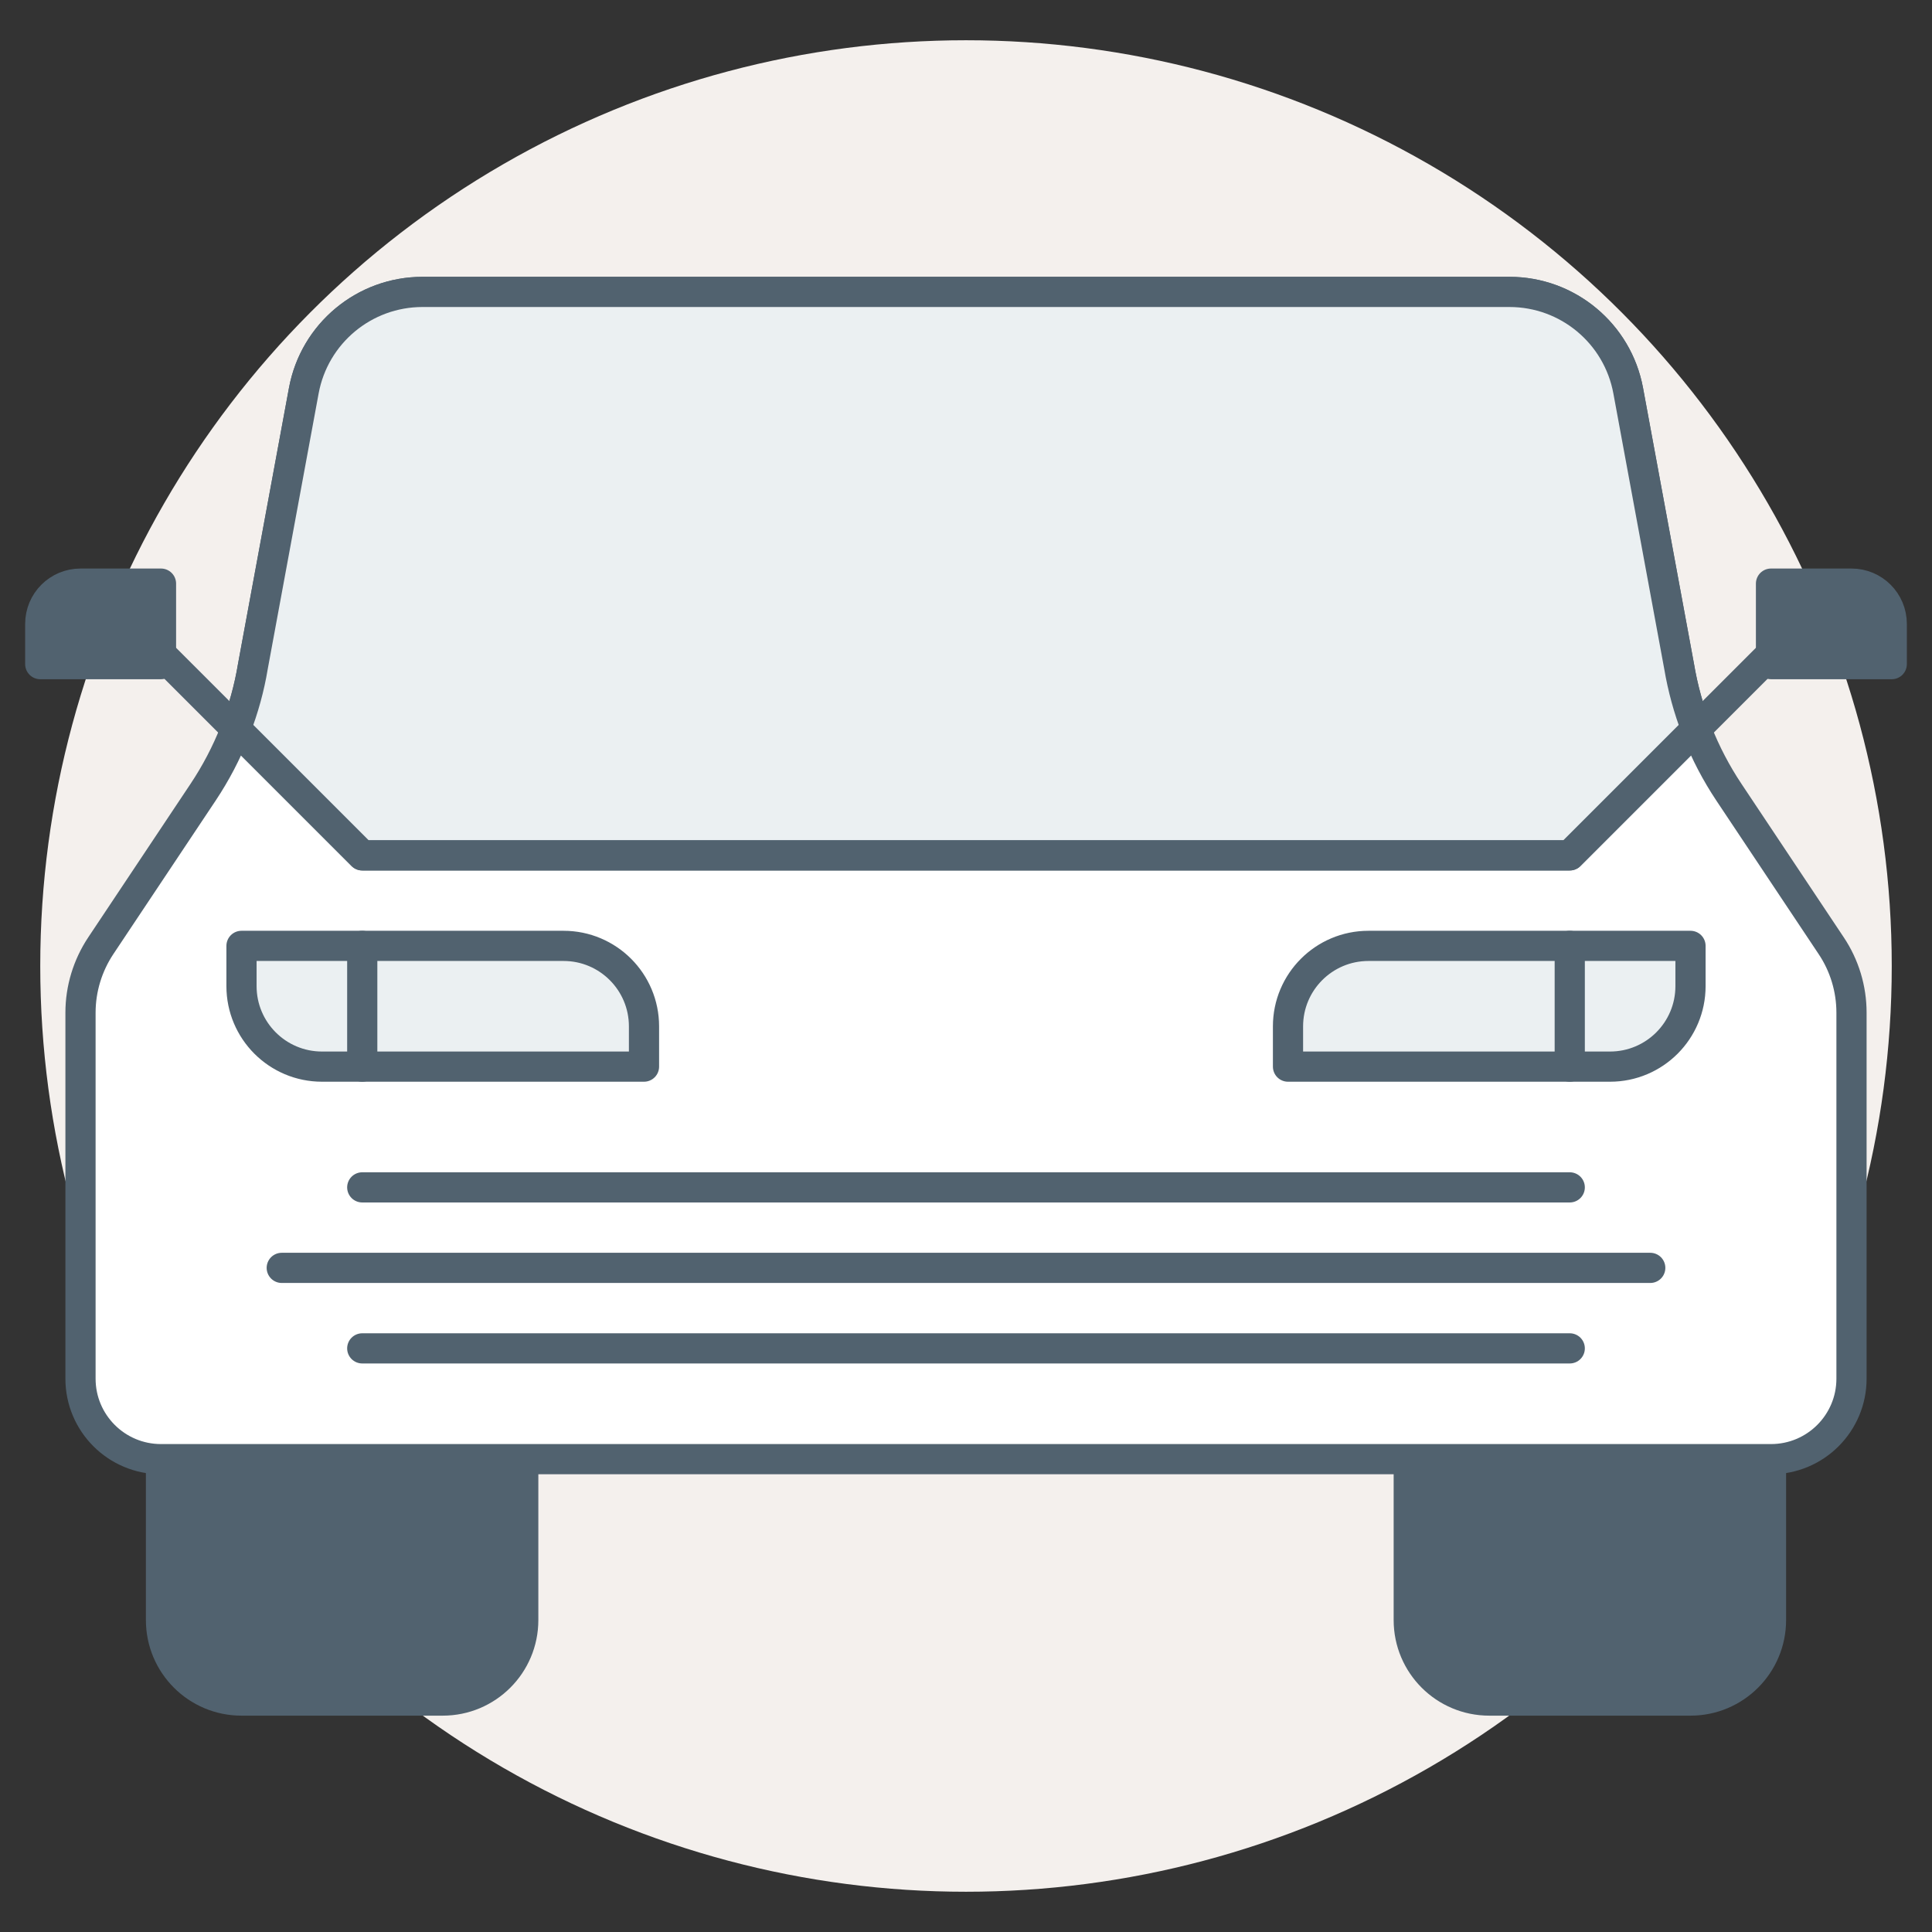
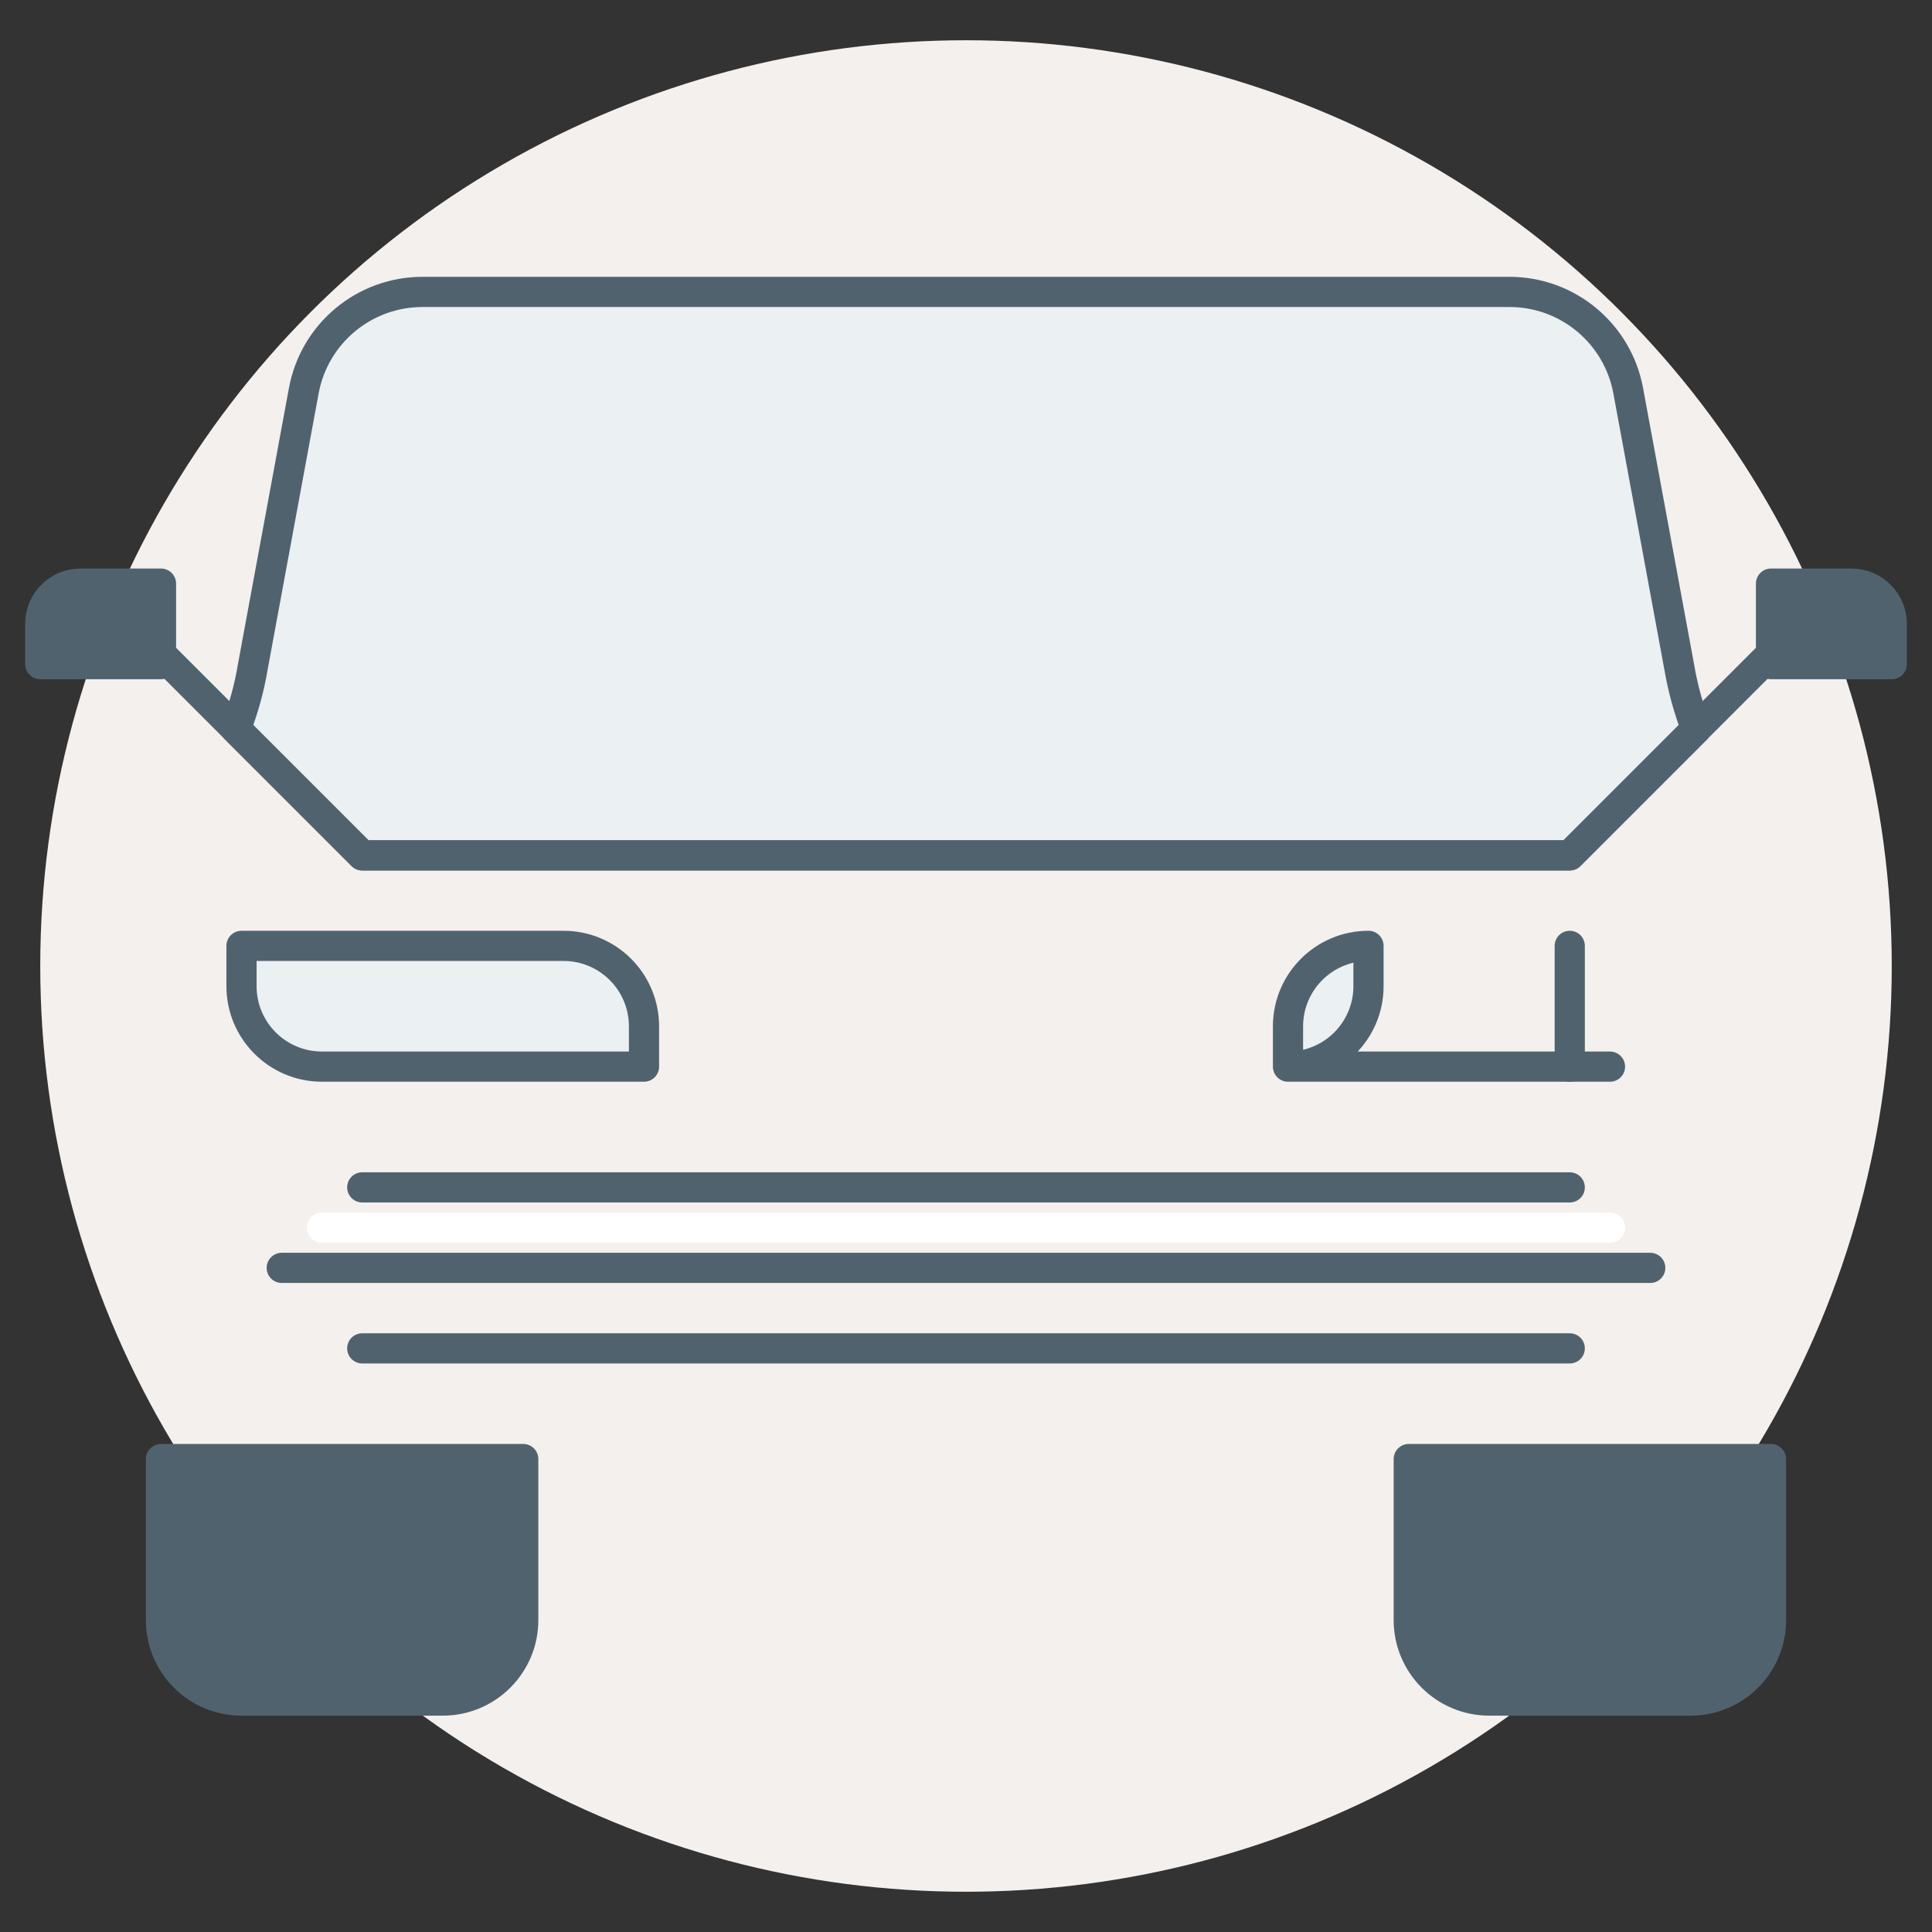
<svg xmlns="http://www.w3.org/2000/svg" id="car-icon" viewBox="0 0 192 192">
  <rect x="0" y="0" width="192" height="192" fill="#333333" stroke="none" />
  <defs>
    <style>.cls-1,.cls-2,.cls-3,.cls-4{stroke:#51626f;}.cls-1,.cls-2,.cls-3,.cls-4,.cls-5{stroke-linecap:round;stroke-linejoin:round;stroke-width:3px;}.cls-1,.cls-5{fill:none;}.cls-6{fill:#f4f0ed;}.cls-2{fill:#51626f;}.cls-3{fill:#ebf0f2;}.cls-4{fill:#fff;}.cls-5{stroke:#fff;}</style>
  </defs>
  <circle class="cls-6" cx="96" cy="96" r="92" />
  <path class="cls-2" d="m16,145h36v16c0,4.42-3.58,8-8,8h-20c-4.42,0-8-3.58-8-8v-16h0Z" />
  <path class="cls-2" d="m140,145h36v16c0,4.42-3.58,8-8,8h-20c-4.42,0-8-3.58-8-8v-16h0Z" />
-   <path class="cls-4" d="m166.87,66.23l-5.06-27.4c-1.05-5.69-6.01-9.82-11.8-9.82H41.99c-5.79,0-10.75,4.13-11.8,9.82l-5.06,27.4c-.74,4.47-2.43,8.72-4.94,12.49l-10.17,15.26c-1.31,1.97-2.02,4.29-2.02,6.66v36.37c0,4.42,3.58,8,8,8h160c4.42,0,8-3.58,8-8v-36.37c0-2.37-.7-4.69-2.02-6.66l-10.17-15.26c-2.51-3.77-4.19-8.02-4.94-12.49Z" />
  <path class="cls-3" d="m25.13,66.23c-.35,2.13-.93,4.2-1.7,6.21l12.57,12.57h120l12.57-12.57c-.77-2-1.34-4.08-1.7-6.21l-5.06-27.4c-1.05-5.69-6.01-9.82-11.8-9.82H41.99c-5.79,0-10.75,4.13-11.8,9.82l-5.06,27.4Z" />
  <polyline class="cls-1" points="16 65 36 85 156 85 176 65" />
  <line class="cls-1" x1="36" y1="118" x2="156" y2="118" />
  <line class="cls-5" x1="32" y1="122" x2="160" y2="122" />
-   <line class="cls-5" x1="32" y1="130" x2="160" y2="130" />
  <line class="cls-1" x1="28" y1="126" x2="164" y2="126" />
  <line class="cls-1" x1="36" y1="134" x2="156" y2="134" />
  <path class="cls-3" d="m24,94h32c4.42,0,8,3.58,8,8v4H32c-4.42,0-8-3.58-8-8v-4h0Z" />
-   <line class="cls-1" x1="36" y1="94" x2="36" y2="106" />
-   <path class="cls-3" d="m136,94h32v4c0,4.42-3.58,8-8,8h-32v-4c0-4.42,3.58-8,8-8Z" transform="translate(296 200) rotate(180)" />
+   <path class="cls-3" d="m136,94h32v4c0,4.42-3.58,8-8,8v-4c0-4.42,3.58-8,8-8Z" transform="translate(296 200) rotate(180)" />
  <line class="cls-1" x1="156" y1="94" x2="156" y2="106" />
  <path class="cls-2" d="m8,58h8v8H4v-4c0-2.21,1.79-4,4-4Z" />
  <path class="cls-2" d="m176,58h8c2.21,0,4,1.79,4,4v4h-12v-8h0Z" />
</svg>